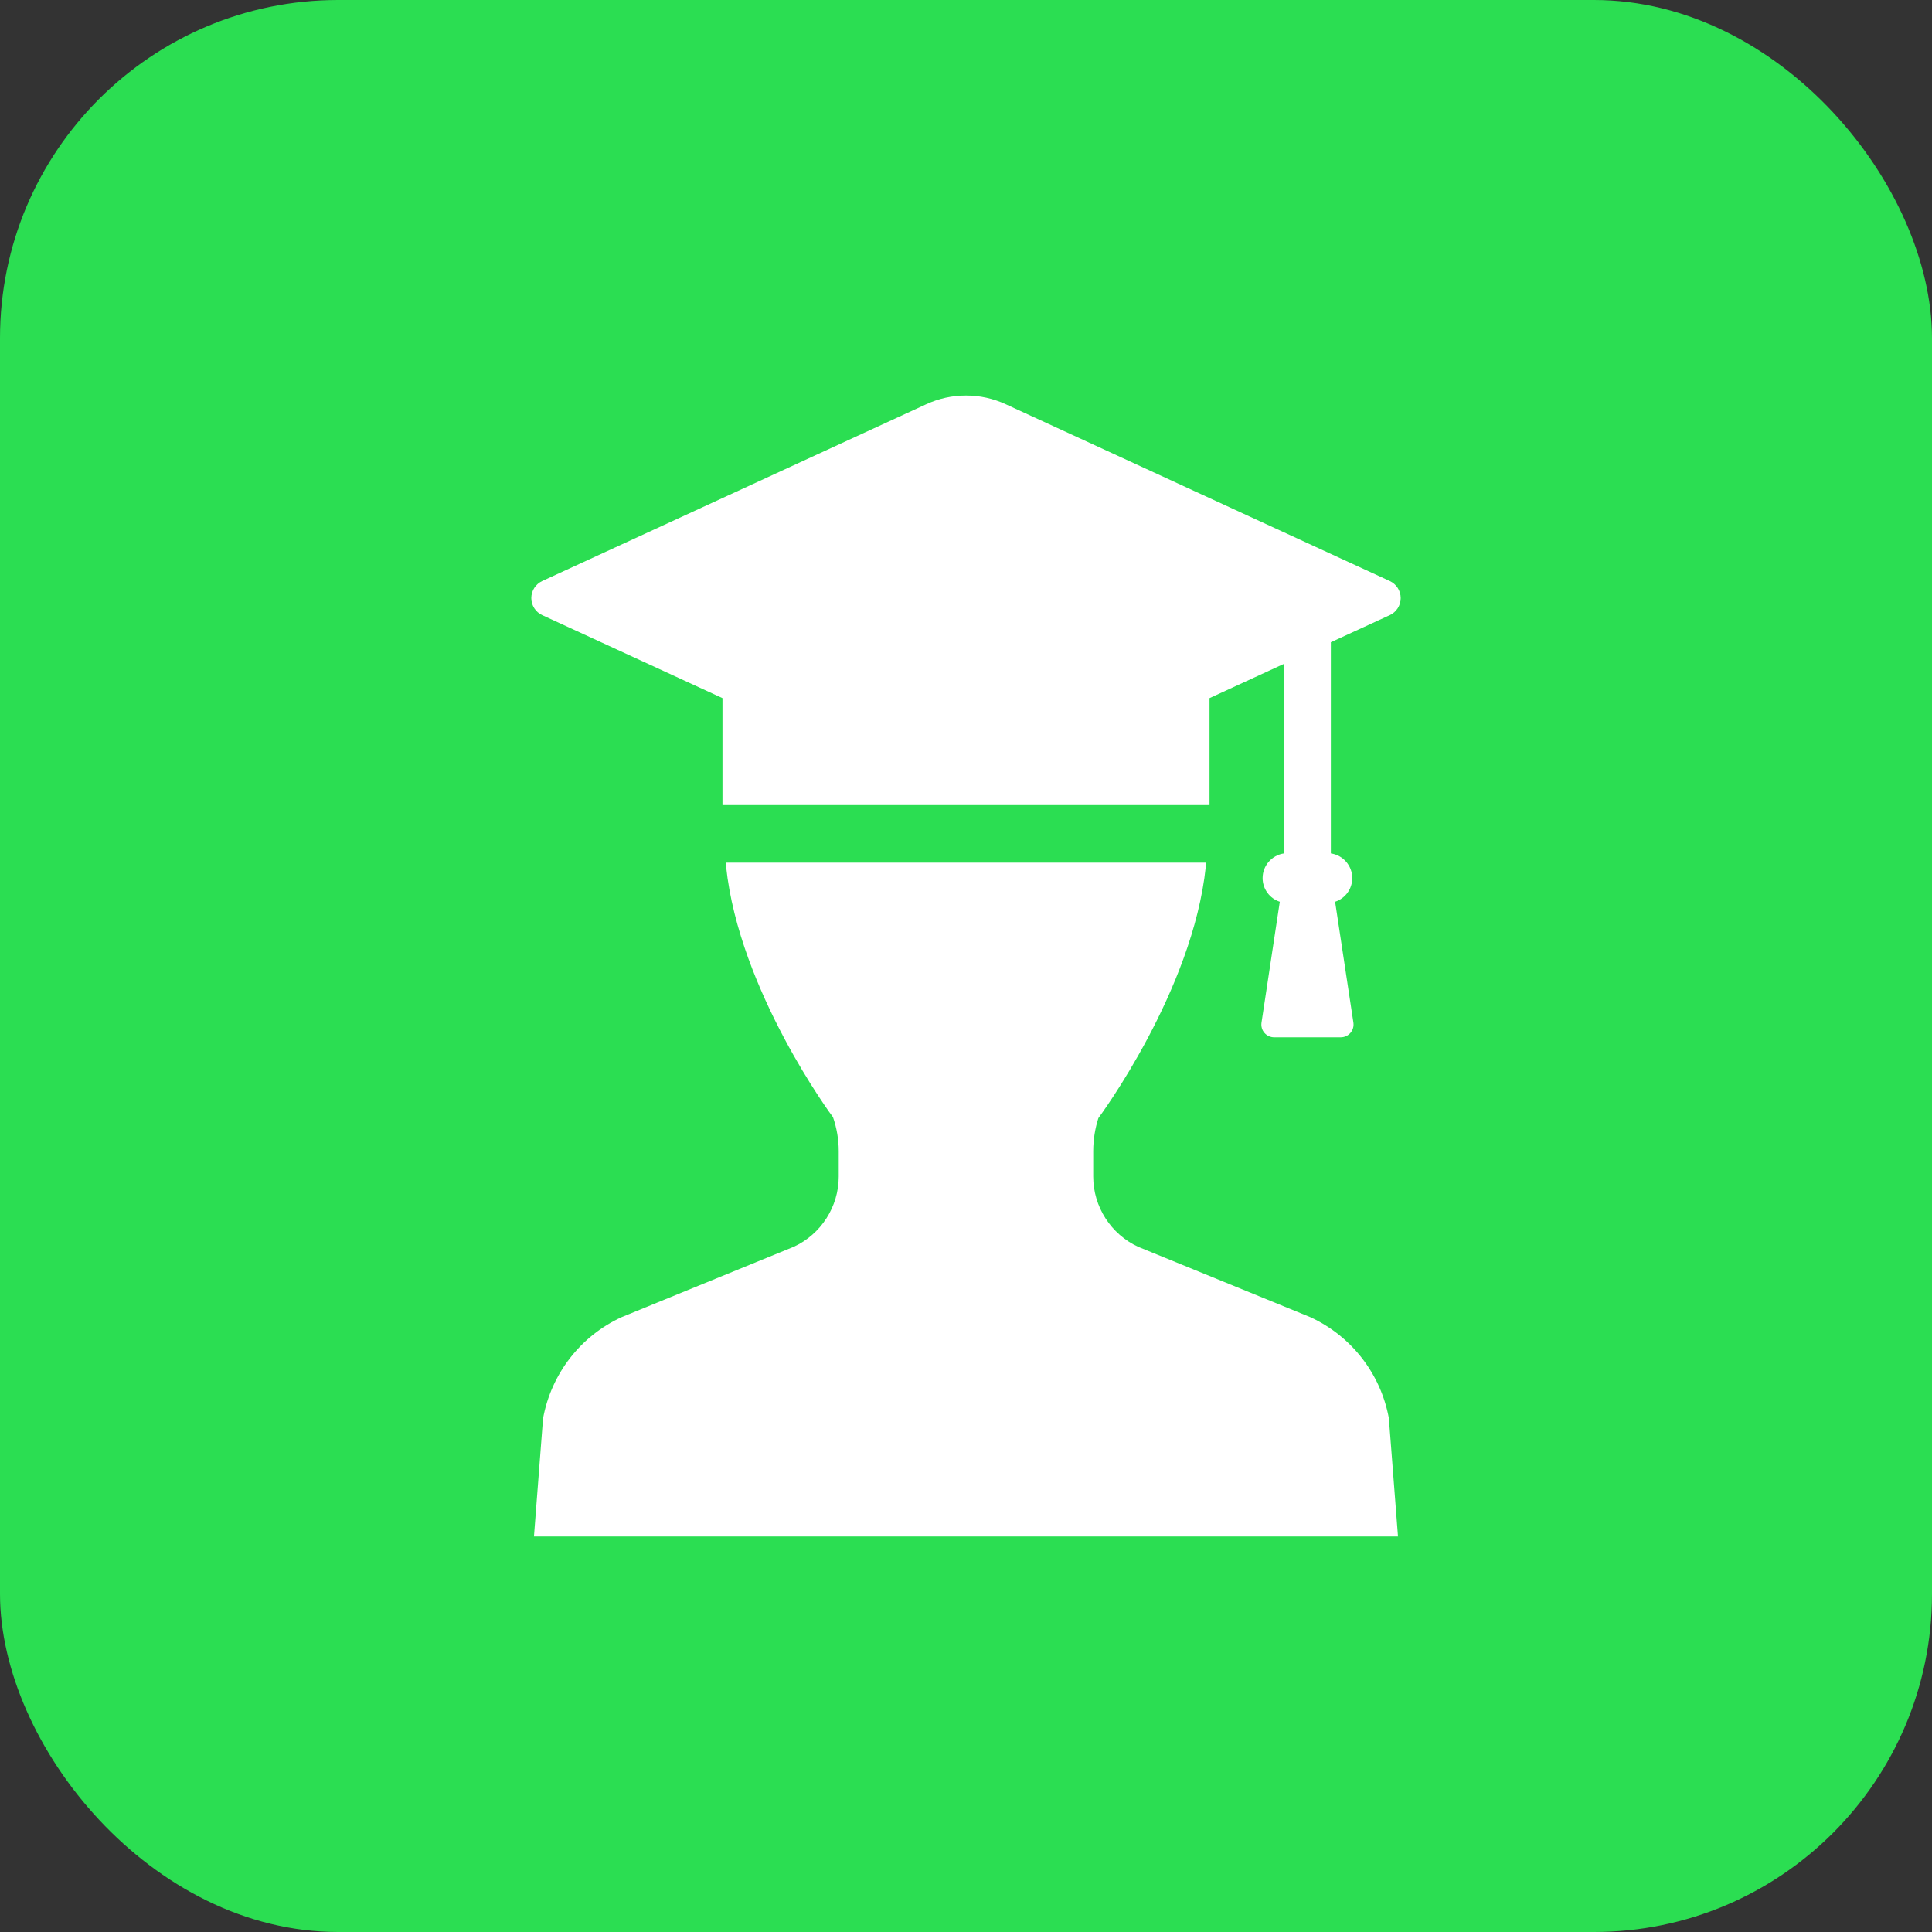
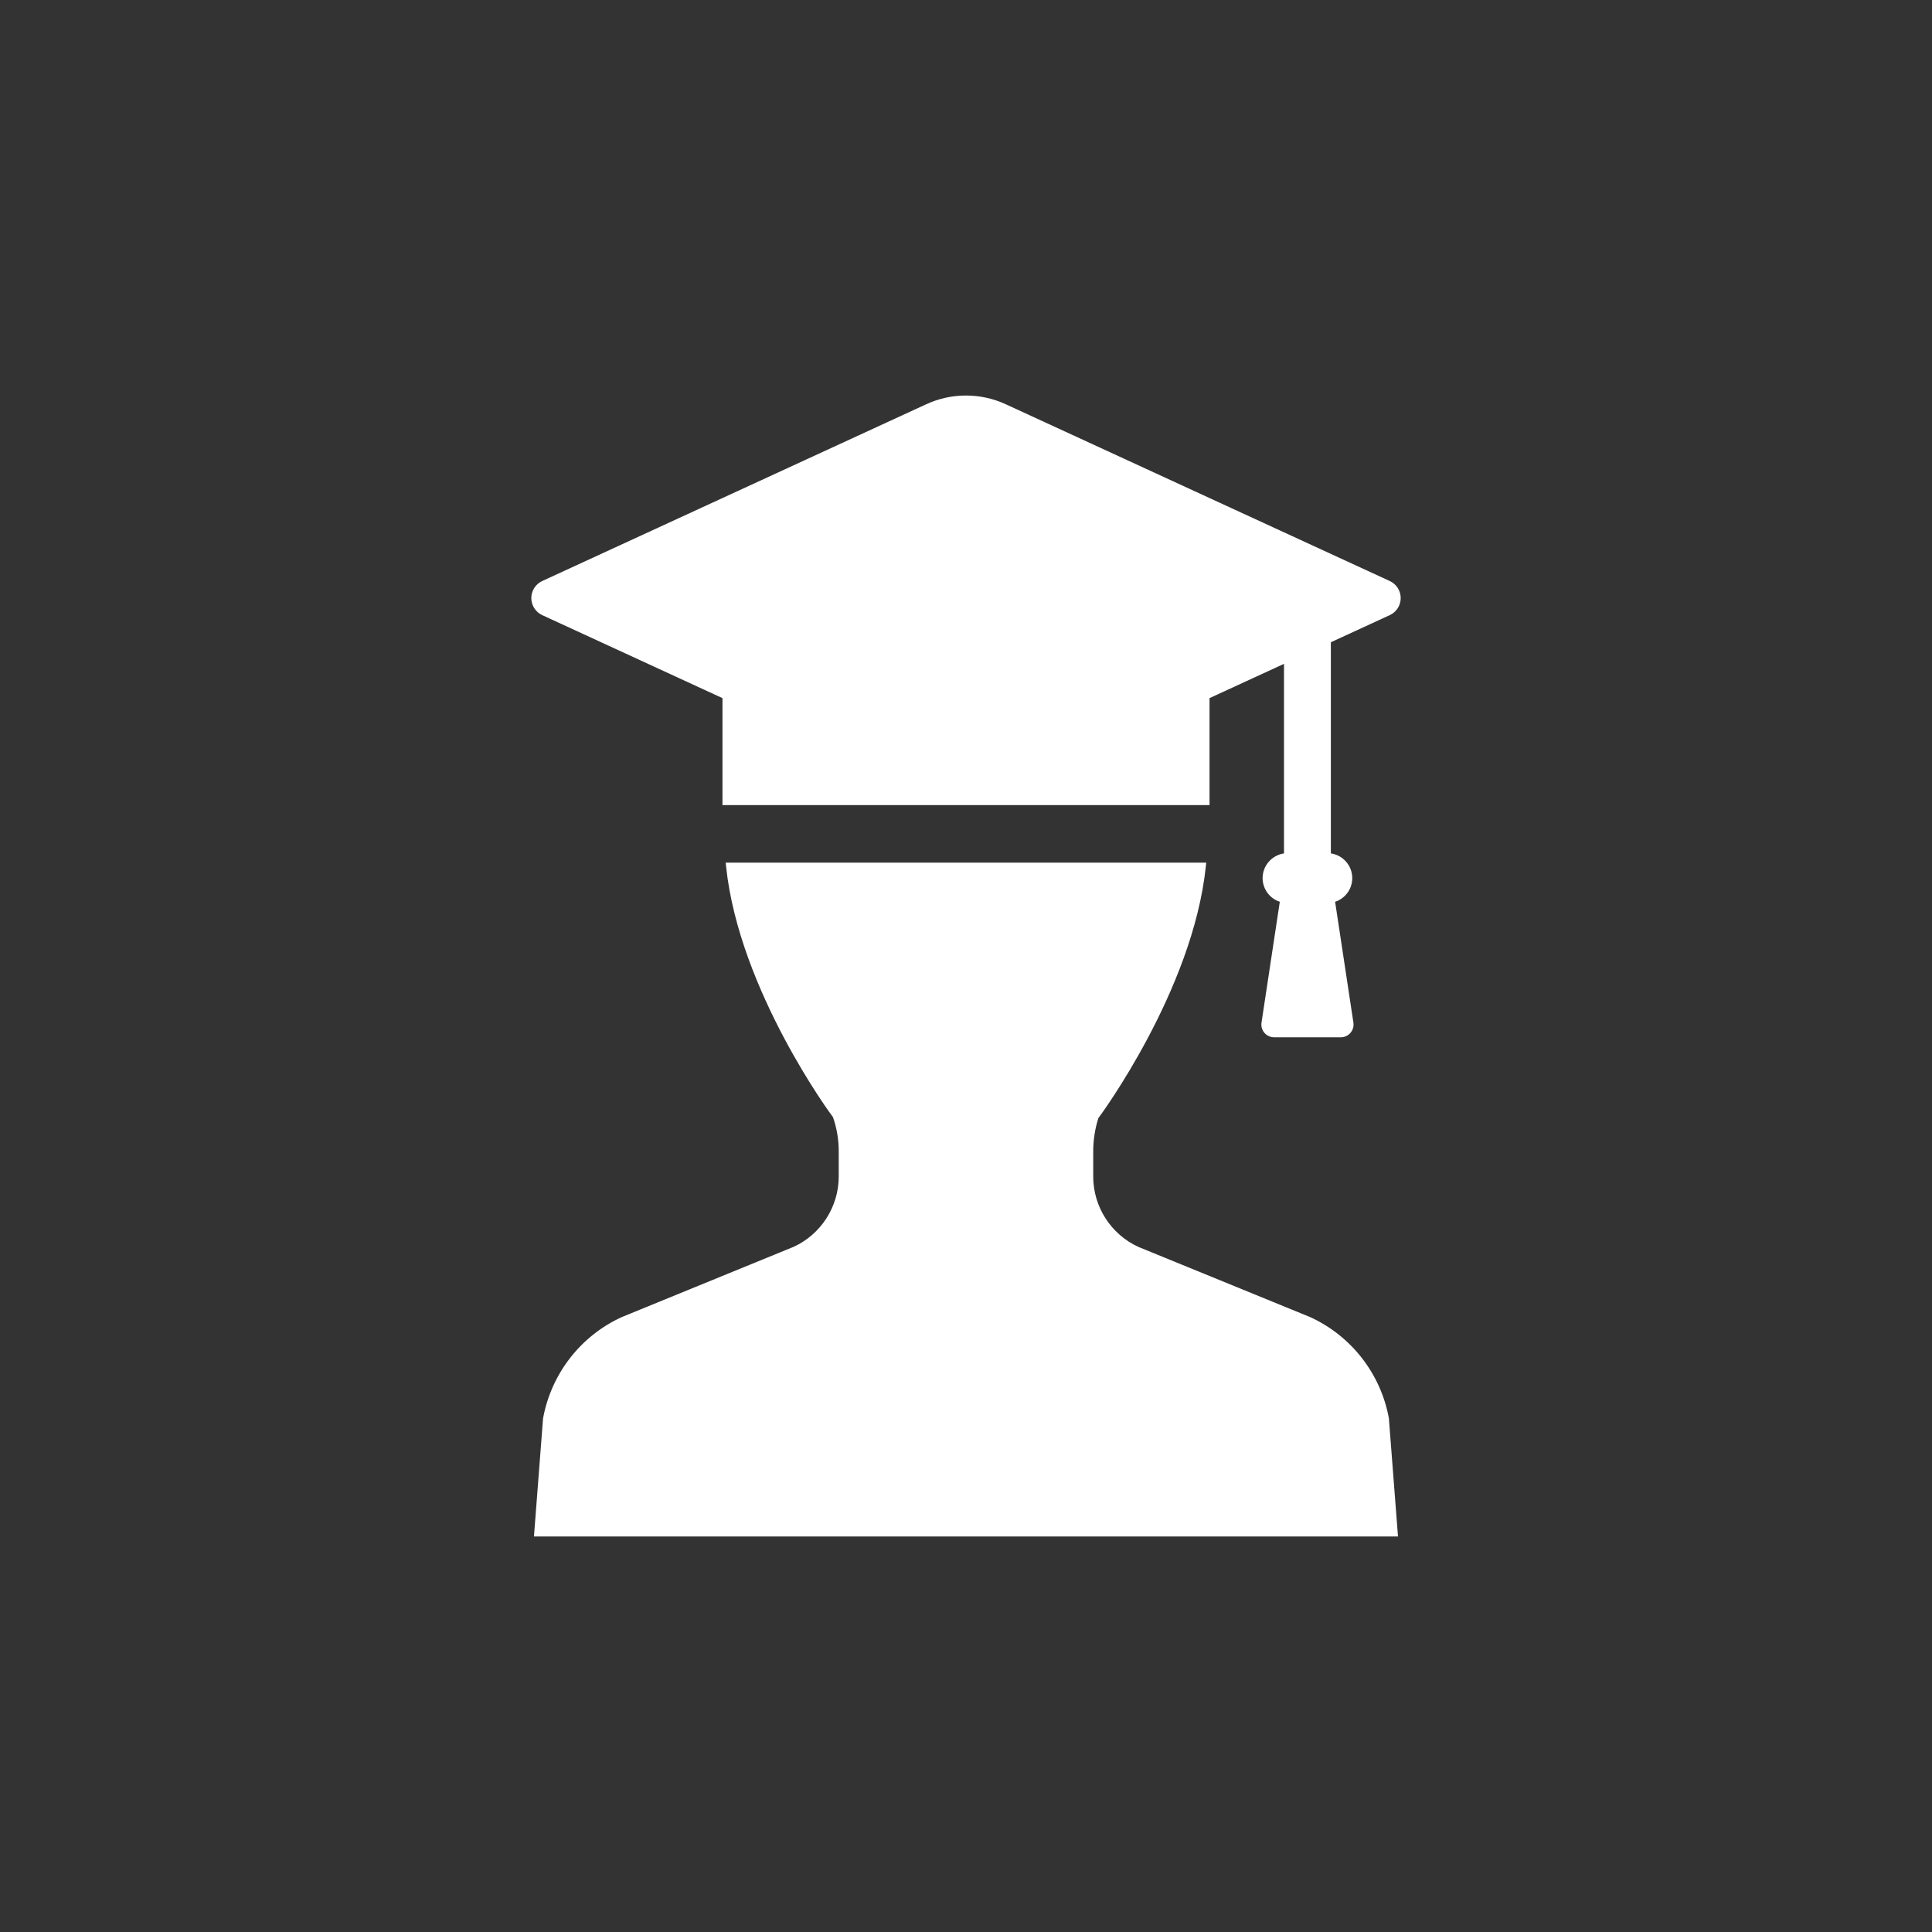
<svg xmlns="http://www.w3.org/2000/svg" width="40" height="40" viewBox="0 0 40 40" fill="none">
  <rect x="0" y="0" width="40" height="40" fill="#333333" stroke="none" />
-   <rect width="40" height="40" rx="7" fill="#2BDE52" />
  <path d="M11.227 12.736L14.958 14.454V16.669H25.042V14.454L26.584 13.744V17.669C26.334 17.705 26.141 17.921 26.141 18.18C26.141 18.406 26.287 18.602 26.497 18.67L26.118 21.173C26.107 21.249 26.128 21.326 26.179 21.384C26.229 21.442 26.302 21.476 26.378 21.476H27.761C27.837 21.476 27.91 21.442 27.96 21.384C28.01 21.325 28.032 21.249 28.021 21.173L27.642 18.67C27.852 18.602 27.997 18.406 27.997 18.18C27.997 17.921 27.805 17.705 27.554 17.669V13.297L28.773 12.736C28.911 12.673 29 12.534 29 12.383C29 12.231 28.911 12.092 28.773 12.029L20.824 8.37C20.564 8.25 20.286 8.189 20 8.189C19.714 8.189 19.436 8.25 19.176 8.37L11.227 12.029C11.089 12.092 11 12.231 11 12.382C11 12.534 11.089 12.673 11.227 12.736Z" fill="white" />
  <path d="M27.128 27.27L23.567 25.815C23 25.554 22.634 24.983 22.634 24.359V23.834C22.634 23.593 22.674 23.356 22.741 23.149C22.761 23.123 24.696 20.514 24.965 17.941L24.974 17.86H15.025L15.033 17.941C15.303 20.514 17.237 23.123 17.246 23.129C17.325 23.357 17.365 23.594 17.365 23.834V24.359C17.365 24.983 16.998 25.554 16.434 25.813L12.868 27.271C12.019 27.661 11.412 28.443 11.243 29.369L11.055 31.811H28.944L28.755 29.362C28.586 28.442 27.979 27.661 27.128 27.27Z" fill="white" />
</svg>